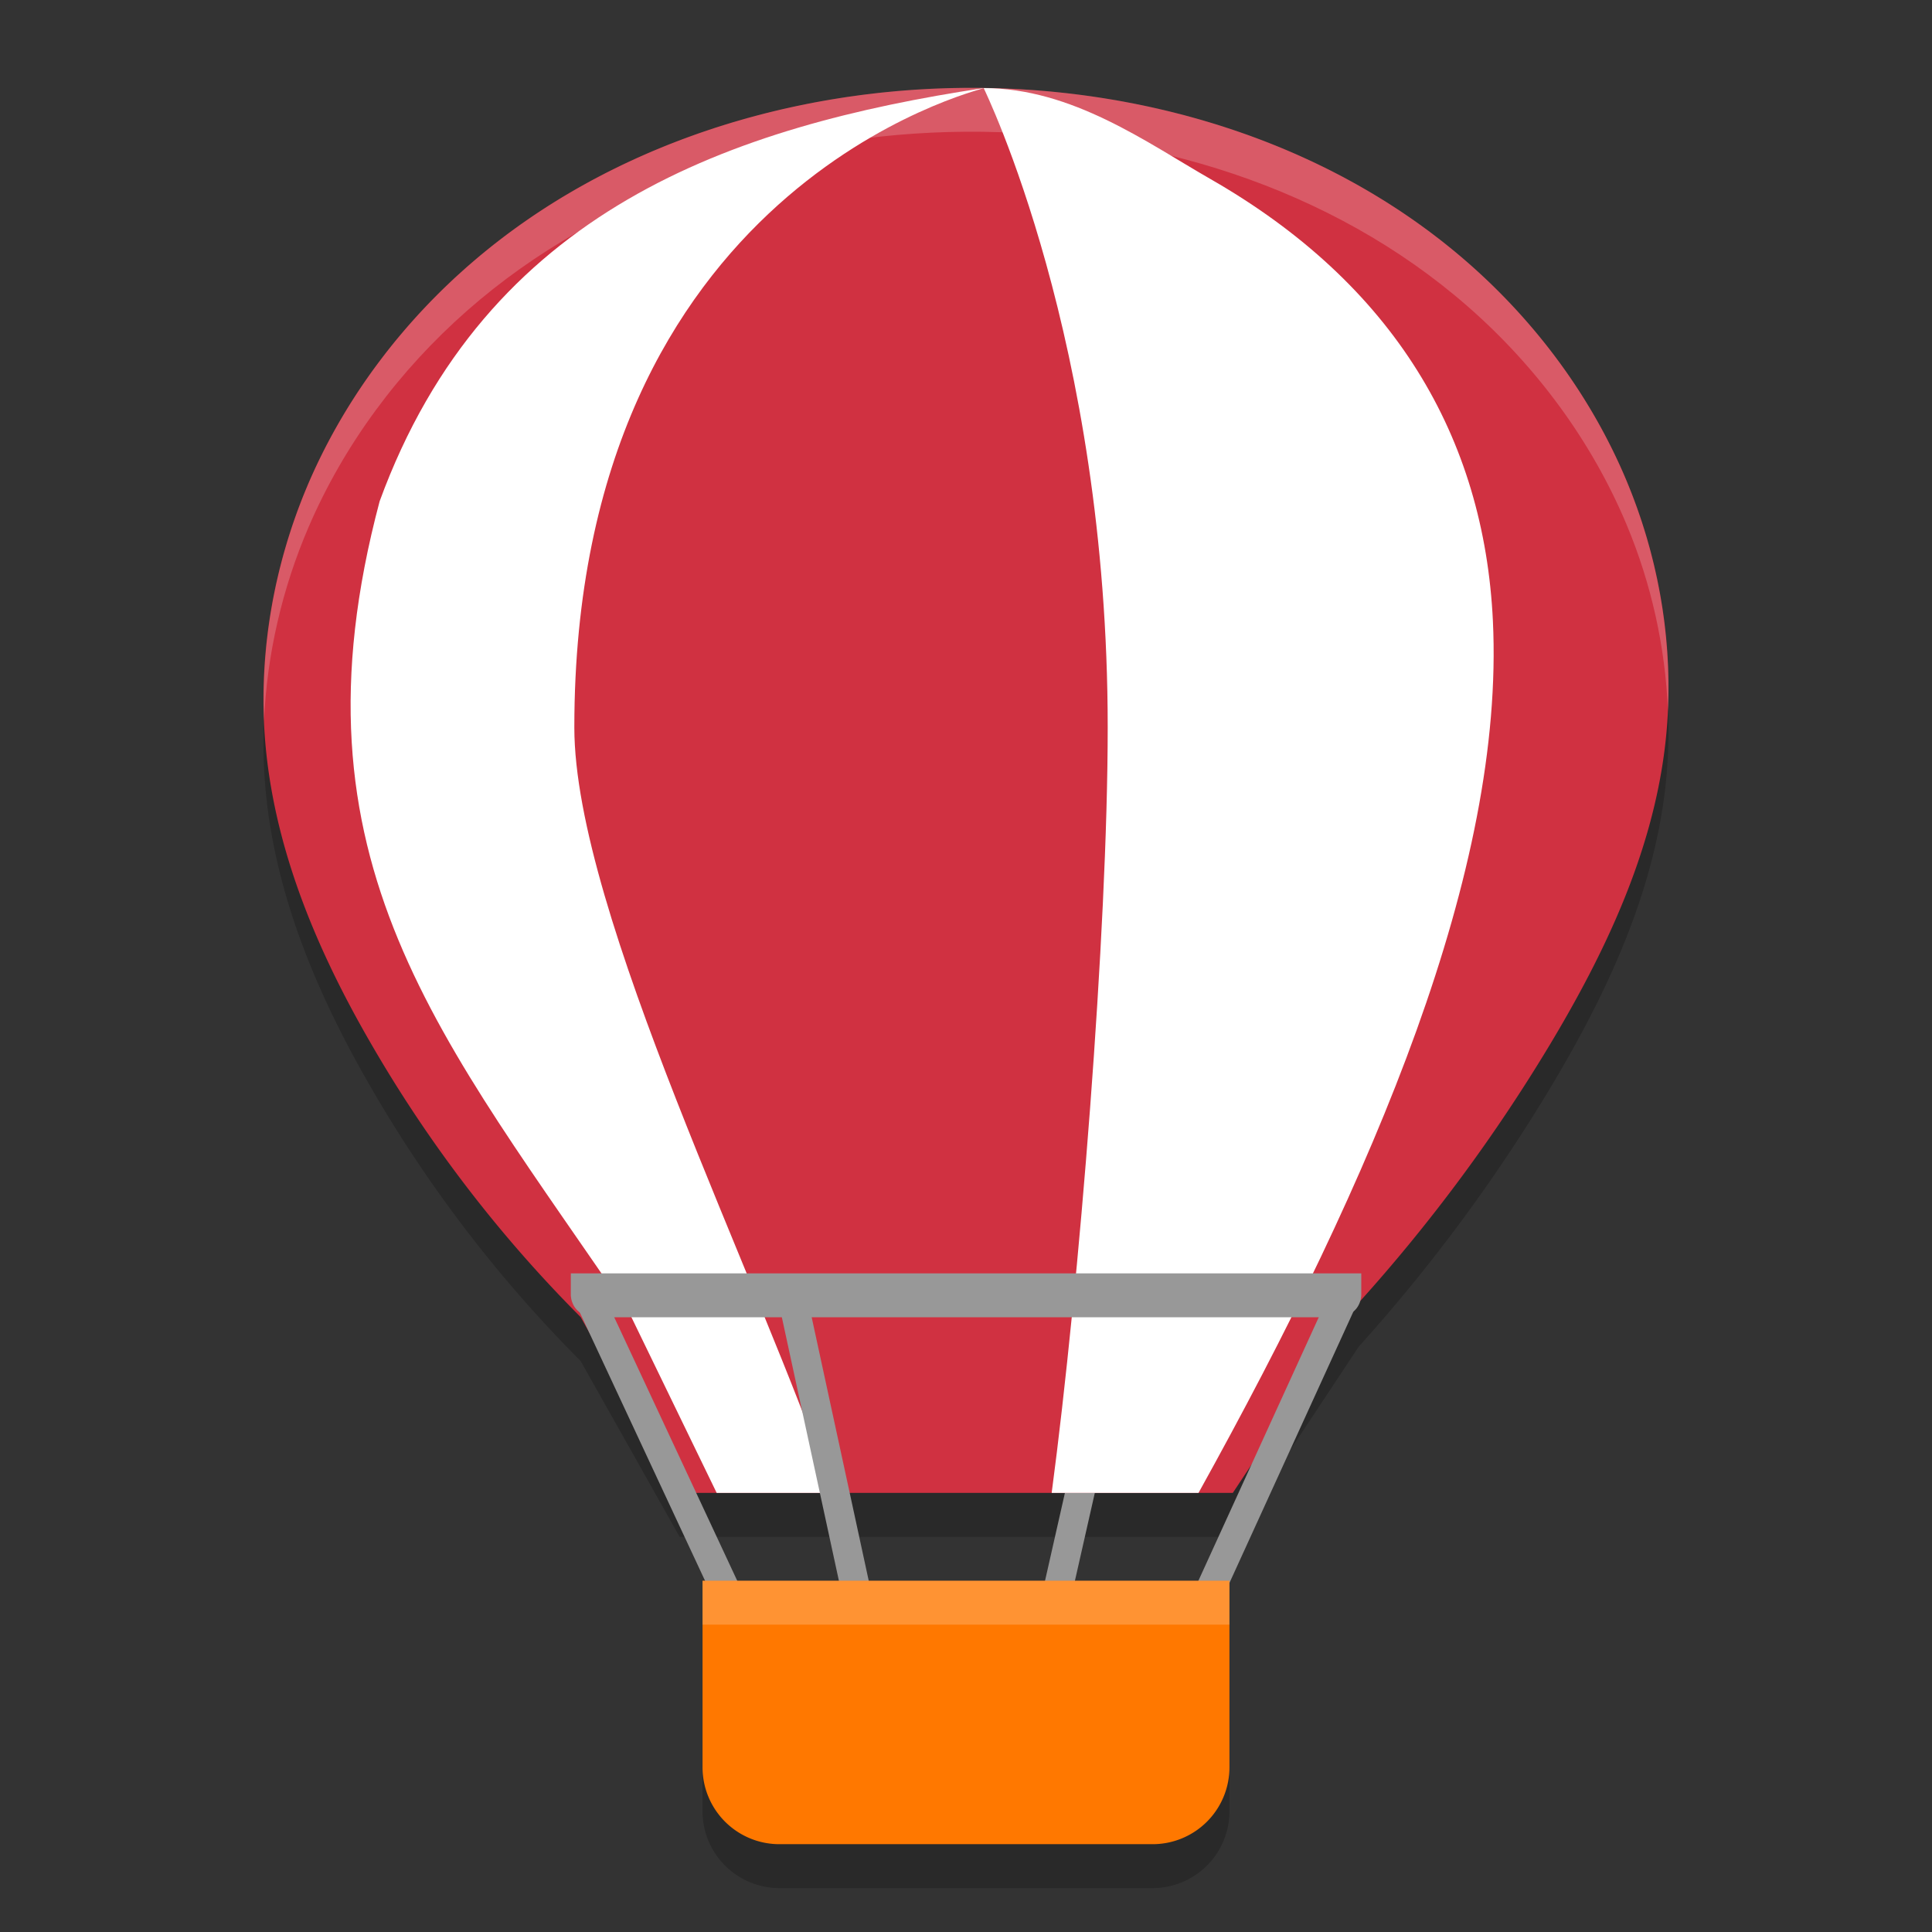
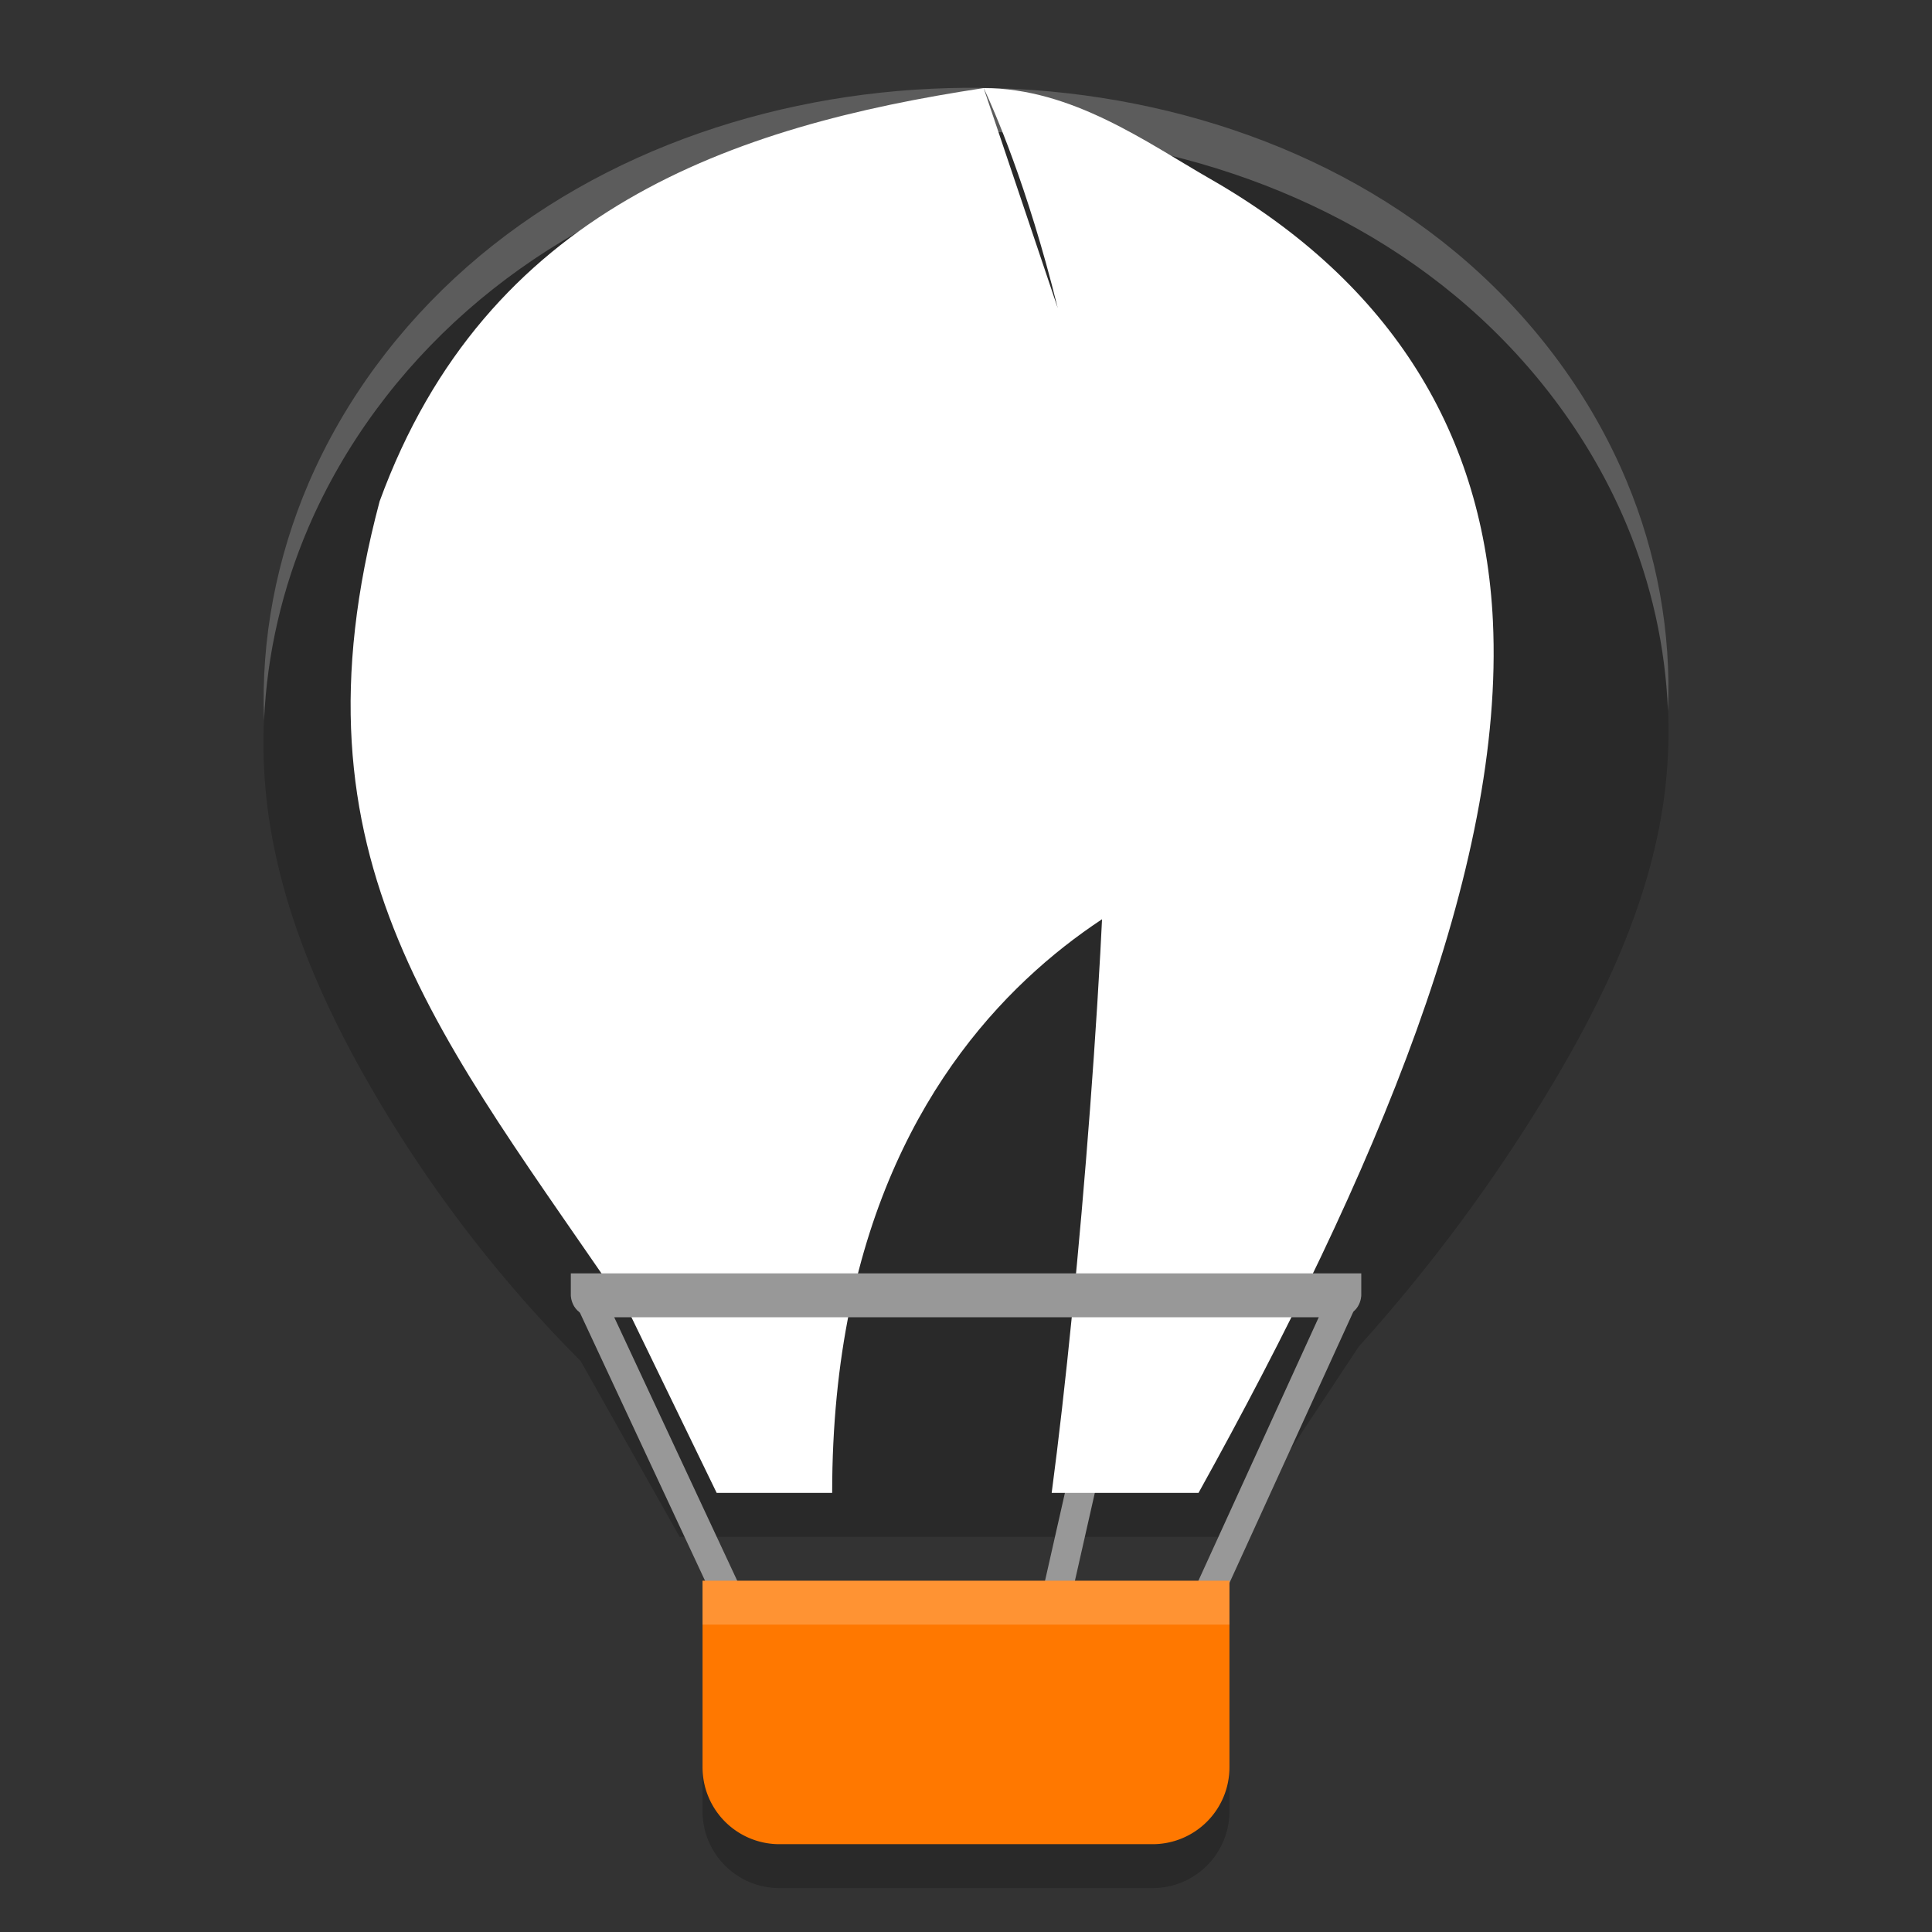
<svg xmlns="http://www.w3.org/2000/svg" width="22" height="22" version="1.1">
  <rect width="100%" height="100%" fill="#333333" stroke="none" />
  <path style="opacity:0.2" d="m 14,18.5 v 2.123 a 0.875,0.875 0 0 1 -0.877,0.877 H 8.877 A 0.875,0.875 0 0 1 8,20.623 v -2.123 z m 0,0" />
  <path style="opacity:0.2" d="M 10.992,1.5 C 8.942,1.515 6.864,2.179 5.321,3.536 4.549,4.214 3.919,5.058 3.512,6.004 3.107,6.95 2.928,7.996 3.027,9.021 c 0.115,1.193 0.596,2.323 1.196,3.36 a 15.051,15.117 0 0 0 2.389,3.117 l 1.127,2.002 h 6.299 l 1.435,-2.167 a 18.945,19.027 0 0 0 2.178,-2.941 C 18.275,11.352 18.808,10.227 18.957,9.021 19.084,7.993 18.923,6.935 18.524,5.979 18.125,5.023 17.492,4.171 16.714,3.491 15.158,2.129 13.055,1.486 10.992,1.5 Z m 0,0" />
  <path fill="none" stroke="#77767b" stroke-width=".332" style="stroke:#989898" d="m 12.749,15.001 -0.83,3.667" />
-   <path style="fill:#d03141" d="M 10.992,1.001 C 8.942,1.016 6.864,1.679 5.321,3.036 4.549,3.714 3.919,4.558 3.512,5.504 3.107,6.45 2.928,7.496 3.027,8.521 3.142,9.714 3.623,10.845 4.223,11.881 a 15.051,15.117 0 0 0 2.389,3.117 l 1.127,2.002 h 6.299 l 1.435,-2.167 a 18.945,19.027 0 0 0 2.178,-2.941 C 18.275,10.852 18.808,9.727 18.957,8.521 19.084,7.493 18.923,6.435 18.524,5.479 18.125,4.523 17.492,3.671 16.714,2.991 15.158,1.629 13.055,0.986 10.992,1.001 Z m 0,0" />
-   <path style="fill:#ffffff" d="M 11.201,1.003 C 8.344,1.436 5.537,2.386 4.323,5.708 c -1.096,4.117 0.707,6.102 2.867,9.291 L 8.161,17 H 9.476 C 8.659,14.582 6.54,10.389 6.54,8.284 c 0,-6.176 4.627,-7.259 4.661,-7.28 z m 6.5e-4,0 c 0.012,0.031 1.412,2.873 1.412,7.28 0,2.326 -0.323,6.34 -0.638,8.717 h 1.672 C 15.665,13.364 17.134,9.898 17,7.072 16.9,4.978 15.875,3.235 13.779,2.036 13.062,1.625 12.208,1.003 11.202,1.003 Z" />
-   <path fill="none" stroke="#c0bfbc" stroke-width=".332" style="stroke:#989898" d="m 9.001,14.668 0.83,3.833" />
+   <path style="fill:#ffffff" d="M 11.201,1.003 C 8.344,1.436 5.537,2.386 4.323,5.708 c -1.096,4.117 0.707,6.102 2.867,9.291 L 8.161,17 H 9.476 c 0,-6.176 4.627,-7.259 4.661,-7.28 z m 6.5e-4,0 c 0.012,0.031 1.412,2.873 1.412,7.28 0,2.326 -0.323,6.34 -0.638,8.717 h 1.672 C 15.665,13.364 17.134,9.898 17,7.072 16.9,4.978 15.875,3.235 13.779,2.036 13.062,1.625 12.208,1.003 11.202,1.003 Z" />
  <path fill="none" stroke="#9a9996" stroke-width=".332" style="stroke:#989898" d="m 6.687,14.734 1.759,3.768" />
  <path style="fill:#989898" d="m 6.5,14.5 v 0.25 c 0,0 0,0.25 0.301,0.25 h 8.399 c 0.301,0 0.301,-0.25 0.301,-0.25 v -0.25 z m 0,0" />
  <path fill="none" stroke="#77767b" stroke-width=".332" style="stroke:#989898" d="m 15.275,14.834 -1.675,3.667" />
  <path style="fill:#ff7800" d="m 14,18 v 2.123 a 0.875,0.875 0 0 1 -0.877,0.877 H 8.877 A 0.875,0.875 0 0 1 8,20.123 v -2.123 z m 0,0" />
  <path style="opacity:0.2;fill:#ffffff" d="M 10.992,1 C 8.942,1.015 6.864,1.68 5.321,3.036 4.549,3.714 3.919,4.559 3.513,5.504 3.149,6.353 2.969,7.282 3.007,8.204 3.04,7.449 3.214,6.699 3.513,6.004 3.919,5.059 4.549,4.214 5.321,3.536 6.864,2.18 8.942,1.515 10.992,1.5 c 2.063,-0.015 4.166,0.629 5.722,1.99 0.778,0.68 1.411,1.533 1.81,2.488 0.28,0.669 0.44,1.39 0.469,2.114 C 19.033,7.202 18.867,6.302 18.523,5.479 18.124,4.523 17.492,3.671 16.714,2.99 15.158,1.629 13.055,0.985 10.992,1 Z" />
  <rect style="opacity:0.2;fill:#ffffff" width="6" height=".5" x="8" y="18" />
</svg>